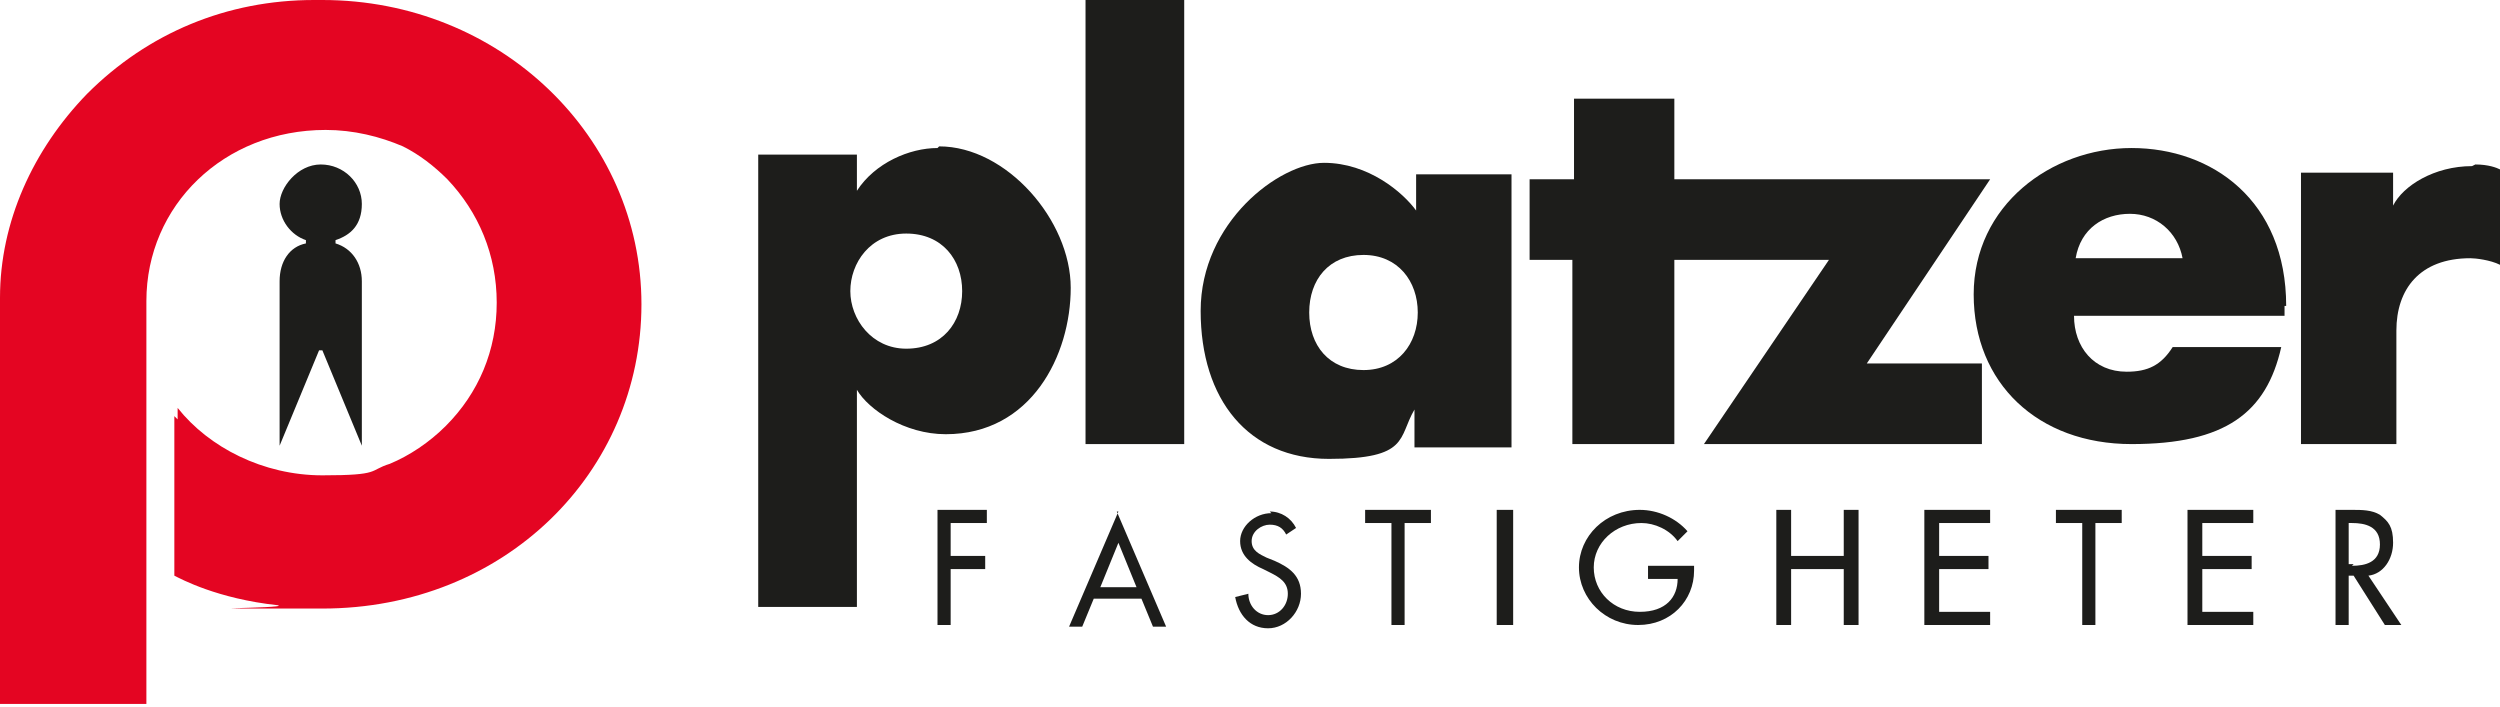
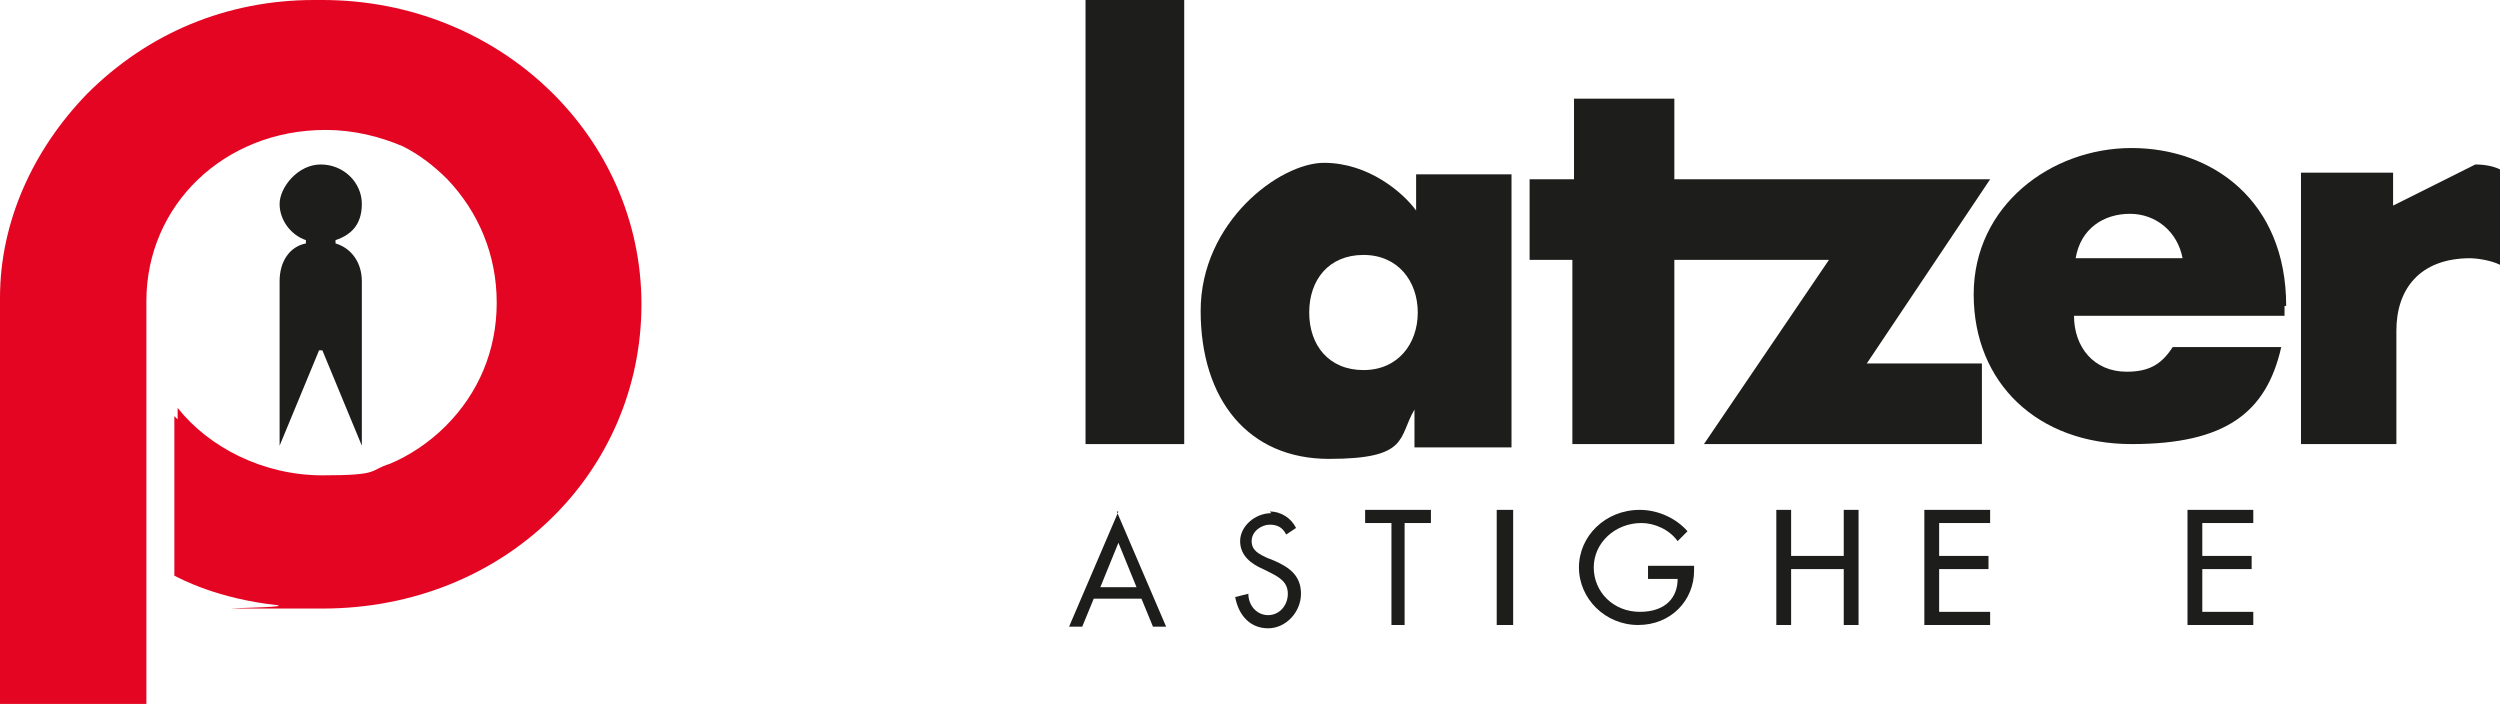
<svg xmlns="http://www.w3.org/2000/svg" id="Layer_1" version="1.1" viewBox="0 0 152 43">
  <defs>
    <style>
      .st0, .st1 {
        fill-rule: evenodd;
      }

      .st0, .st2 {
        fill: #1d1d1b;
      }

      .st1 {
        fill: #e40522;
      }
    </style>
  </defs>
  <path class="st1" d="M0,43v-24.5c0-.1,0-.2,0-.4,0-4.6,2-9,5.3-12.4C9,2,13.8,0,19.1,0s.1,0,.2,0h.3c10.8,0,19.4,8.3,19.4,18.5s-8.3,18.5-19.4,18.5-1.9,0-2.7-.2c-3.7-.4-5.9-1.6-6.3-1.8h0v-9.7c0,0,.1.1.2.2v-.7c1.9,2.4,5.2,4.1,8.8,4.1s2.8-.3,4.1-.7c1.2-.5,2.4-1.3,3.4-2.3,2-2,3.1-4.6,3.1-7.5s-1.1-5.5-3-7.5c-.8-.8-1.7-1.5-2.7-2-1.4-.6-3-1-4.7-1-6.2,0-10.9,4.6-10.9,10.4v24.5H0Z" />
  <path class="st0" d="M77.2,31.1c.7,0,1.3.4,1.6,1l-.6.4c-.2-.4-.5-.6-1-.6s-1.1.4-1.1,1,.5.8.9,1l.5.2c.9.4,1.6.9,1.6,2s-.9,2.1-2,2.1-1.8-.8-2-1.9l.8-.2c0,.7.5,1.3,1.2,1.3s1.2-.6,1.2-1.3-.5-1-1.1-1.3l-.4-.2c-.7-.3-1.4-.8-1.4-1.7s.9-1.7,1.9-1.7Z" />
  <polygon class="st0" points="108.9 31 108.9 33.8 112.1 33.8 112.1 31 113 31 113 38 112.1 38 112.1 34.6 108.9 34.6 108.9 38 108 38 108 31 108.9 31" />
  <rect class="st2" x="91" y="31" width="1" height="7" />
  <polygon class="st0" points="137 31 137 31.8 133.9 31.8 133.9 33.8 136.9 33.8 136.9 34.6 133.9 34.6 133.9 37.2 137 37.2 137 38 133 38 133 31 137 31" />
-   <polygon class="st0" points="129 31 129 31.8 127.4 31.8 127.4 38 126.6 38 126.6 31.8 125 31.8 125 31 129 31" />
  <polygon class="st0" points="121 31 121 31.8 117.9 31.8 117.9 33.8 120.9 33.8 120.9 34.6 117.9 34.6 117.9 37.2 121 37.2 121 38 117 38 117 31 121 31" />
  <polygon class="st0" points="87 31 87 31.8 85.4 31.8 85.4 38 84.6 38 84.6 31.8 83 31.8 83 31 87 31" />
-   <polygon class="st0" points="60 31 60 31.8 57.8 31.8 57.8 33.8 59.9 33.8 59.9 34.6 57.8 34.6 57.8 38 57 38 57 31 60 31" />
  <path class="st0" d="M99.7,31c1.1,0,2.2.5,2.9,1.3l-.6.6c-.5-.7-1.4-1.1-2.2-1.1-1.6,0-2.9,1.2-2.9,2.7s1.2,2.7,2.8,2.7,2.3-.9,2.3-2h-1.8v-.8h2.8v.3c0,1.8-1.4,3.3-3.4,3.3s-3.6-1.6-3.6-3.5,1.6-3.5,3.7-3.5Z" />
  <path class="st0" d="M68,31.1l-3,7h.8l.7-1.7h2.9l.7,1.7h.8l-3-7ZM66.9,35.7l1.1-2.7,1.1,2.7h-2.2Z" />
-   <path class="st0" d="M144,35c.9-.1,1.5-1,1.5-2s-.3-1.3-.8-1.7c-.5-.3-1.1-.3-1.7-.3h-1v7h.8v-3h.3l1.9,3h1l-2-3ZM143.1,34.3h-.3v-2.5h.2c.8,0,1.7.2,1.7,1.3s-.9,1.3-1.7,1.3Z" />
  <rect class="st2" x="66" width="6" height="27" />
  <polygon class="st0" points="101.8 6 101.8 10.9 121 10.9 113.5 22.1 120.5 22.1 120.5 27 103.6 27 111.2 15.8 101.8 15.8 101.8 27 95.6 27 95.6 15.8 93 15.8 93 10.9 95.7 10.9 95.7 6 101.8 6" />
-   <path class="st0" d="M150.5,10c.8,0,1.3.2,1.5.3h0s0,0,0,0v5.8c-.6-.3-1.5-.4-1.8-.4-3.1,0-4.5,1.9-4.5,4.4v6.9h-5.8V10.5h5.6v2h0c.6-1.2,2.5-2.4,4.8-2.4Z" />
+   <path class="st0" d="M150.5,10c.8,0,1.3.2,1.5.3h0s0,0,0,0v5.8c-.6-.3-1.5-.4-1.8-.4-3.1,0-4.5,1.9-4.5,4.4v6.9h-5.8V10.5h5.6v2h0Z" />
  <path class="st0" d="M19.5,10c1.4,0,2.5,1.1,2.5,2.4s-.7,1.9-1.6,2.2c0,0,0,.1,0,.2,1,.3,1.6,1.2,1.6,2.3h0v10l-2.4-5.8c0,0,0,0-.1,0s-.1,0-.1,0h0l-2.4,5.8v-10c0-1.2.6-2.1,1.6-2.3,0,0,0-.1,0-.2-.9-.3-1.6-1.2-1.6-2.2s1.1-2.4,2.5-2.4Z" />
  <path class="st0" d="M86.1,10.6v2.2c-.8-1.1-2.9-2.9-5.6-2.9s-7.5,3.6-7.5,9,2.9,9,7.8,9,4.2-1.3,5.2-3h0v2.3h5.9V10.6h-5.9ZM82.9,22.5c-2.1,0-3.3-1.5-3.3-3.5s1.2-3.5,3.3-3.5,3.3,1.6,3.3,3.5-1.2,3.5-3.3,3.5Z" />
-   <path class="st0" d="M57,9c-1.7,0-3.8.9-4.9,2.6h0v-2.2h-6v27.5h6v-13.2c.7,1.2,2.9,2.7,5.4,2.7,5.2,0,7.6-4.8,7.6-8.9s-3.9-8.6-8-8.6ZM55.1,21.2c-2.1,0-3.4-1.8-3.4-3.5s1.2-3.5,3.4-3.5,3.4,1.6,3.4,3.5-1.2,3.5-3.4,3.5Z" />
  <path class="st0" d="M139,18.6c0-6.4-4.5-9.6-9.4-9.6s-9.6,3.5-9.6,8.9,3.9,9.1,9.6,9.1,8.2-1.9,9.1-5.9h-6.6c-.7,1.1-1.5,1.5-2.8,1.5-2,0-3.2-1.5-3.2-3.4h12.8v-.6ZM126.2,15.7c.3-1.8,1.7-2.7,3.3-2.7s2.9,1.1,3.2,2.7h-6.5Z" />
</svg>